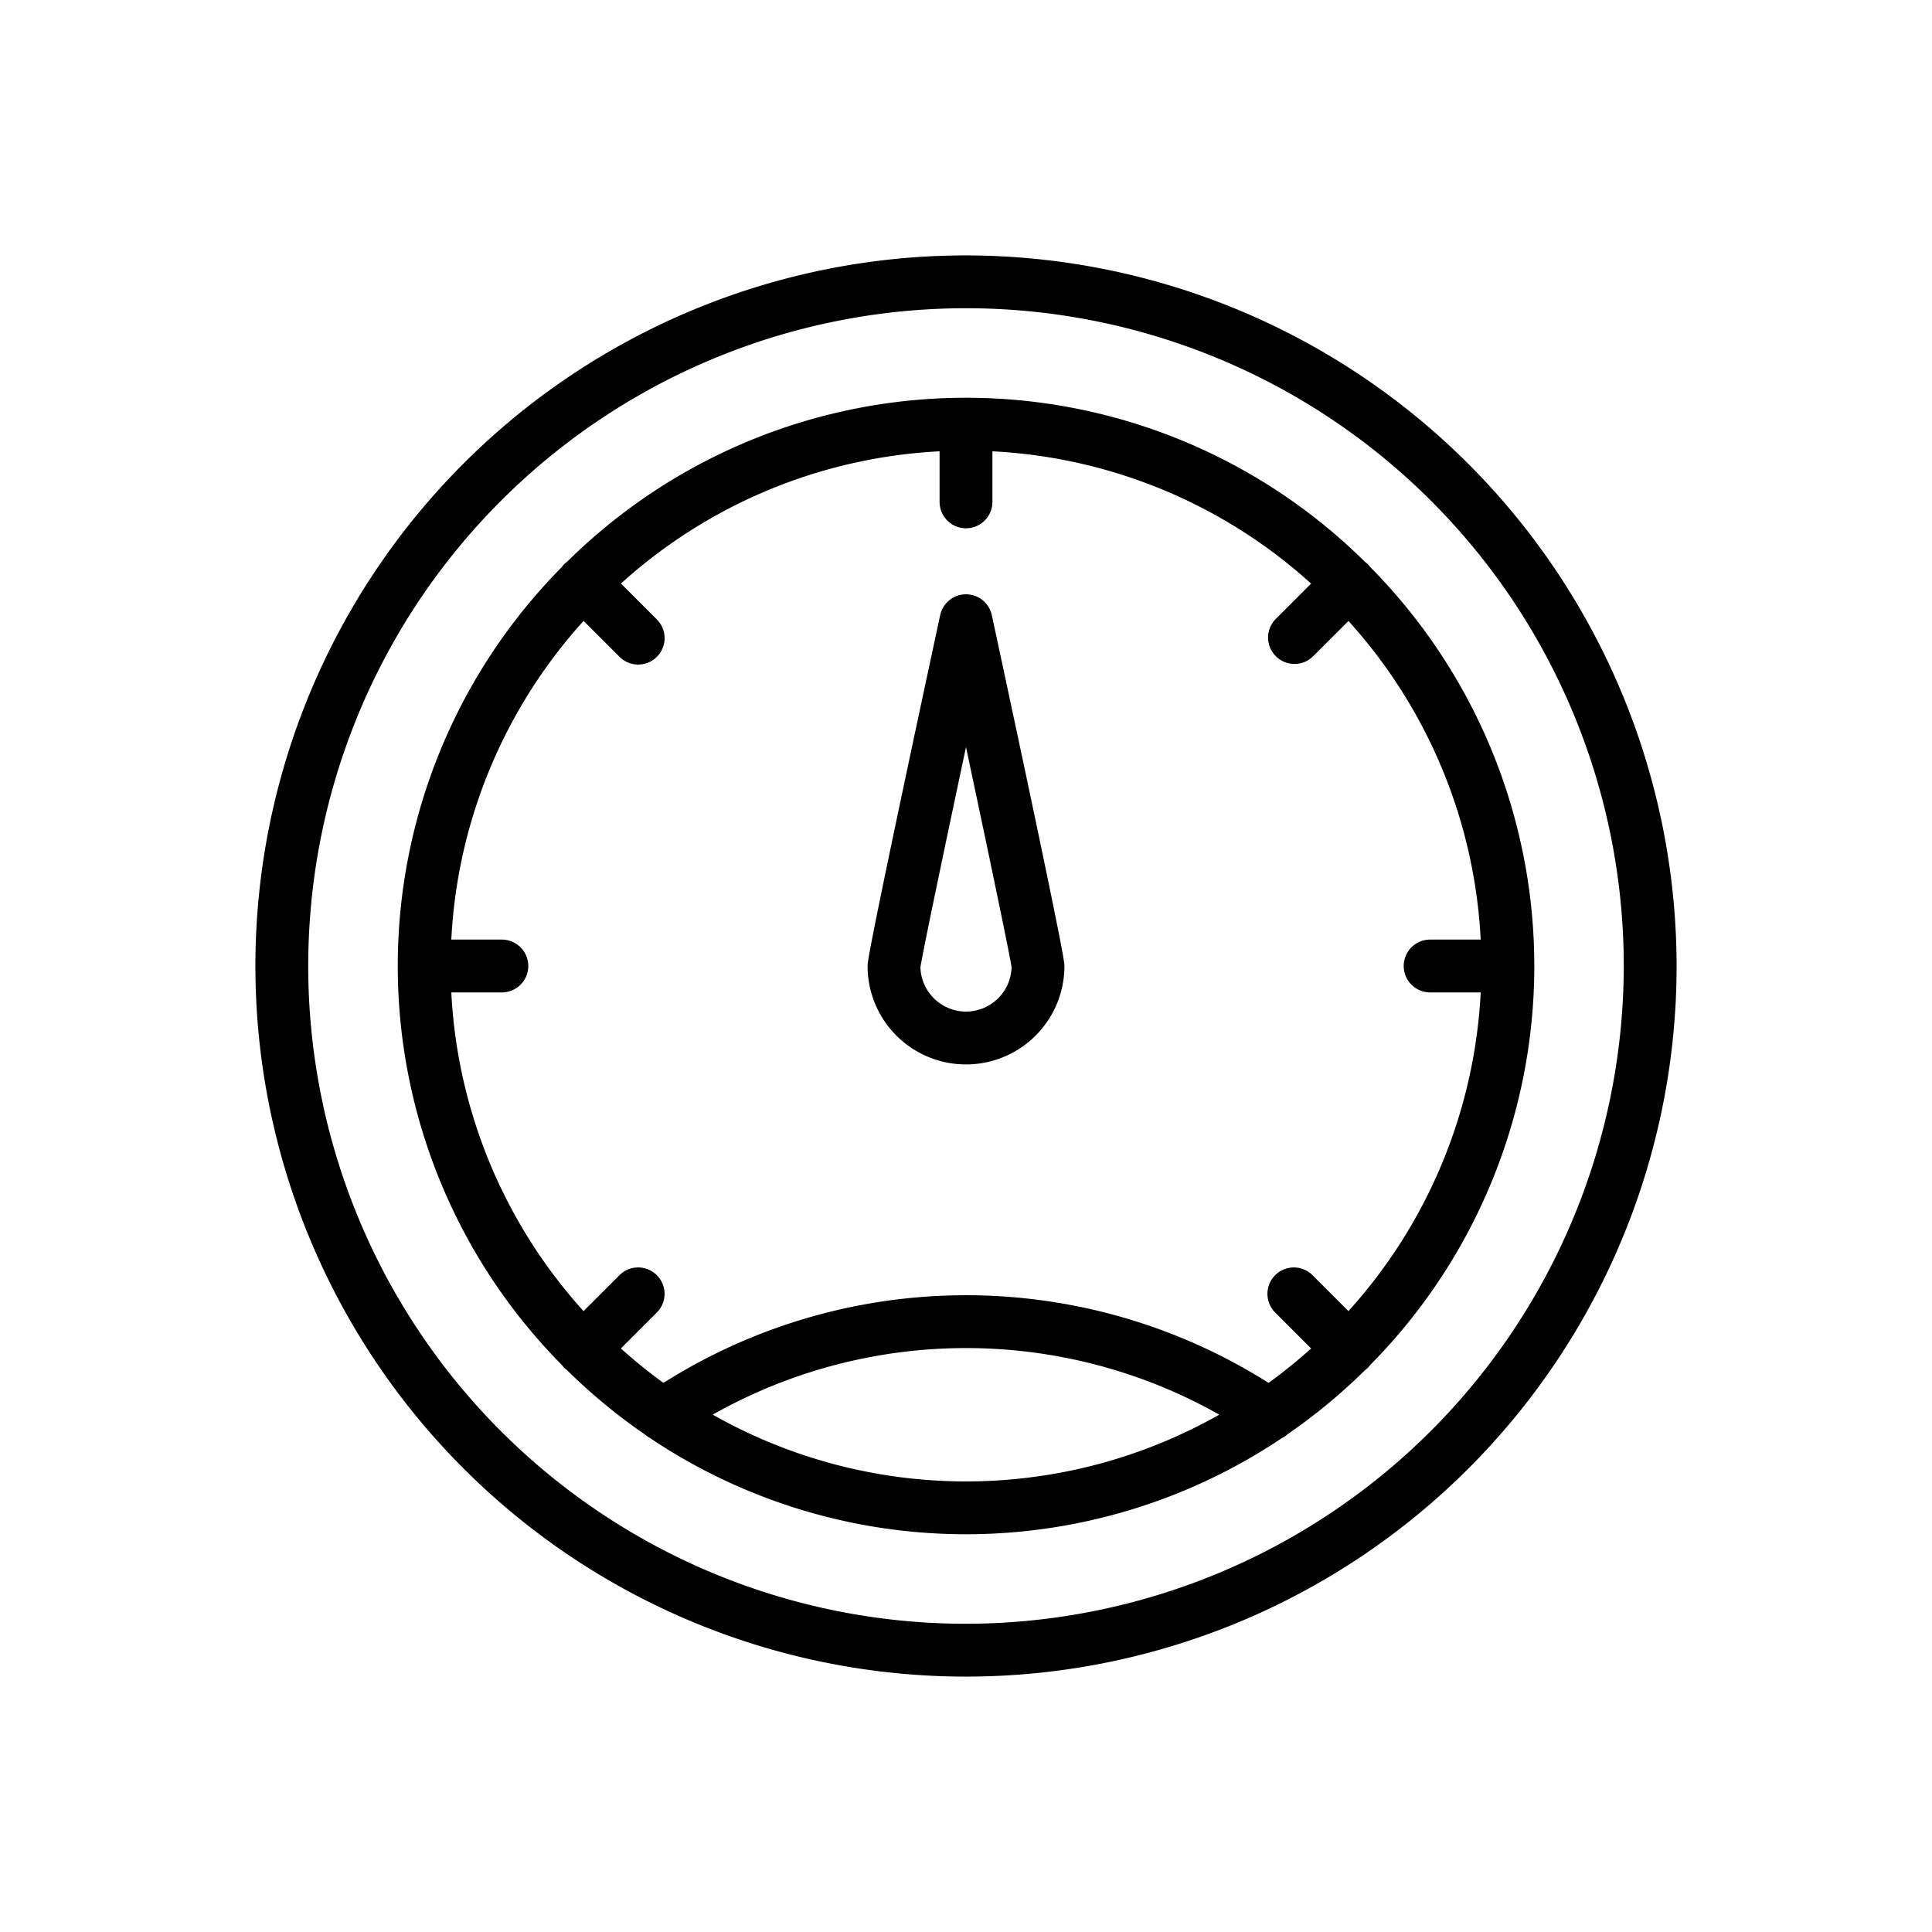
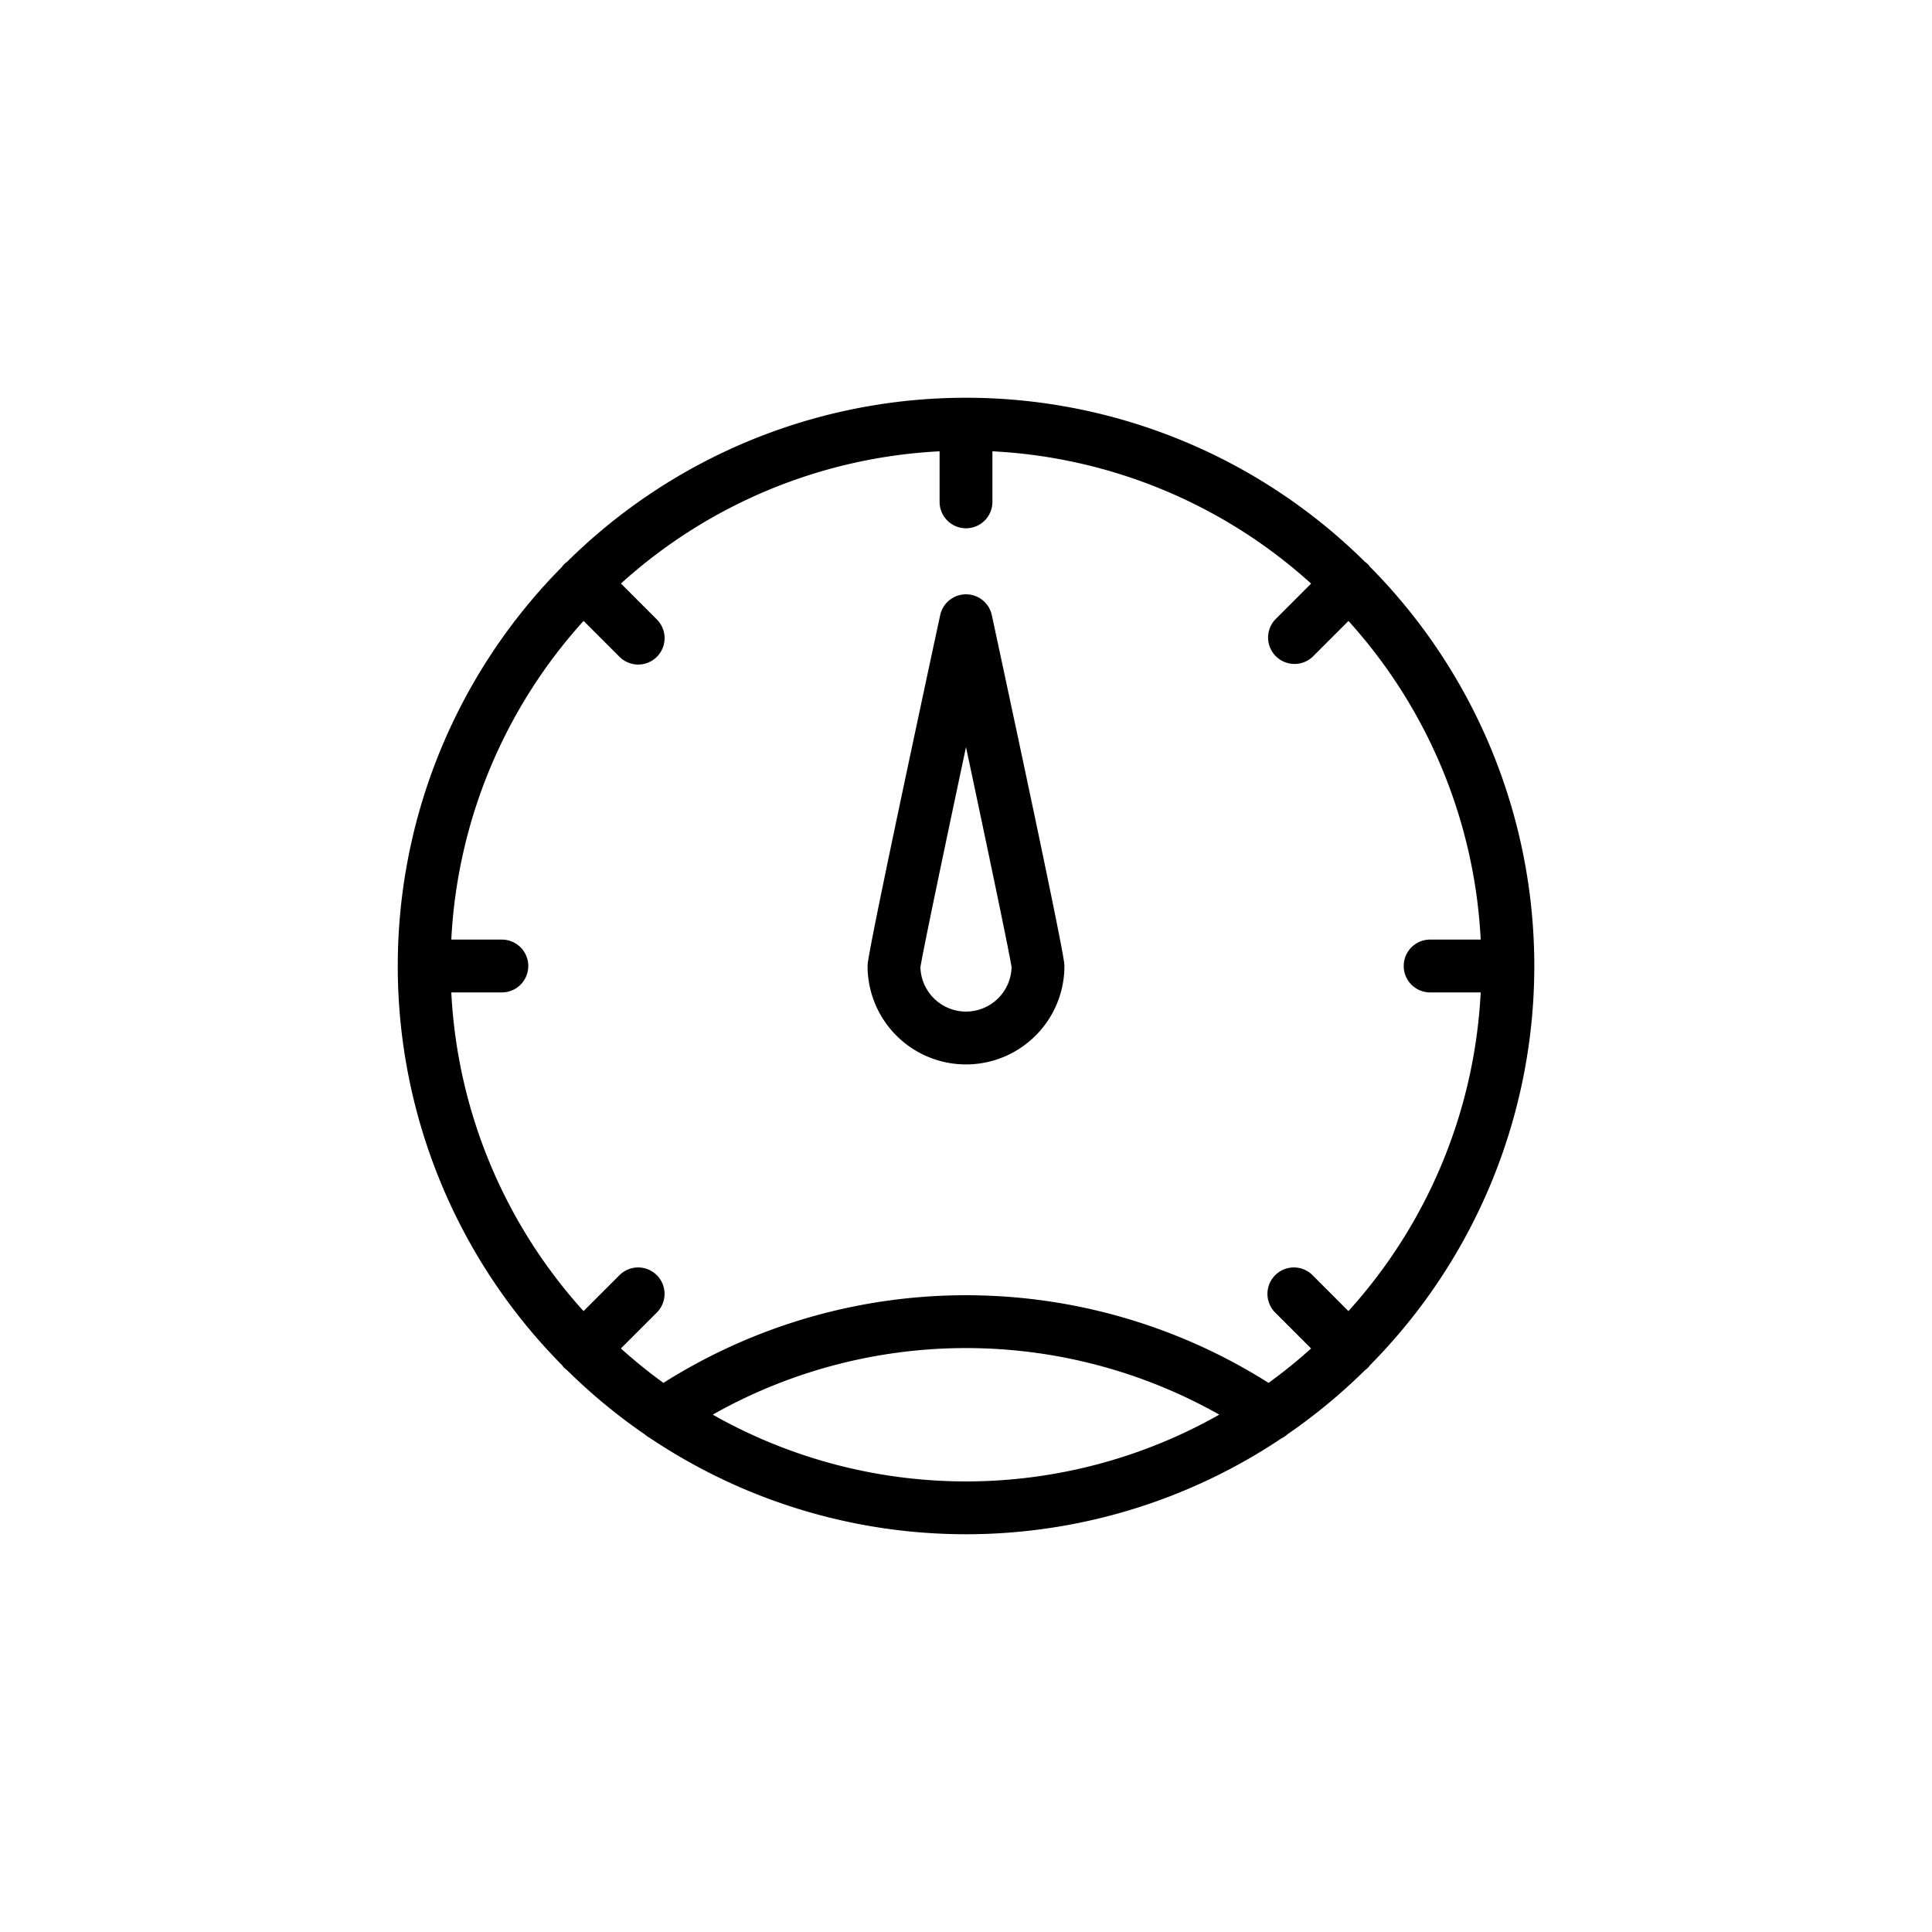
<svg xmlns="http://www.w3.org/2000/svg" id="Layer_1" data-name="Layer 1" viewBox="0 0 128 128" width="512" height="512">
-   <path d="M64,16.921A47.079,47.079,0,1,0,111.079,64,47.132,47.132,0,0,0,64,16.921Zm0,90.658A43.579,43.579,0,1,1,107.579,64,43.628,43.628,0,0,1,64,107.579Z" />
  <path d="M90.768,37.559a1.157,1.157,0,0,0-.327-.327,37.569,37.569,0,0,0-52.882,0,1.157,1.157,0,0,0-.327.327,37.571,37.571,0,0,0,0,52.882,1.778,1.778,0,0,0,.147.18,1.7,1.7,0,0,0,.181.148,37.889,37.889,0,0,0,5.154,4.261,1.734,1.734,0,0,0,.338.235,37.562,37.562,0,0,0,41.852.028,1.685,1.685,0,0,0,.4-.273,37.829,37.829,0,0,0,5.14-4.251,1.7,1.7,0,0,0,.181-.148,1.778,1.778,0,0,0,.147-.18,37.571,37.571,0,0,0,0-52.882ZM94.75,65.75H98.1a34.012,34.012,0,0,1-8.764,21.114L86.98,84.506a1.75,1.75,0,1,0-2.474,2.475l2.358,2.358a34.486,34.486,0,0,1-2.818,2.281,37.5,37.5,0,0,0-40.092,0,34.486,34.486,0,0,1-2.818-2.281l2.358-2.358a1.75,1.75,0,1,0-2.474-2.475l-2.359,2.358A34.012,34.012,0,0,1,29.9,65.75H33.25a1.75,1.75,0,0,0,0-3.5H29.9a34.012,34.012,0,0,1,8.764-21.114l2.359,2.358a1.75,1.75,0,1,0,2.474-2.475l-2.358-2.358A34.013,34.013,0,0,1,62.25,29.9V33.25a1.75,1.75,0,0,0,3.5,0V29.9a34.013,34.013,0,0,1,21.114,8.765l-2.358,2.358a1.75,1.75,0,0,0,2.474,2.475l2.359-2.358A34.012,34.012,0,0,1,98.1,62.25H94.75a1.75,1.75,0,0,0,0,3.5ZM47.22,93.723a34.129,34.129,0,0,1,33.56,0,34.028,34.028,0,0,1-33.56,0Z" />
  <path d="M64,39.375a1.75,1.75,0,0,0-1.711,1.382C57.479,63.14,57.479,63.765,57.479,64a6.521,6.521,0,0,0,13.042,0c0-.235,0-.86-4.81-23.243A1.75,1.75,0,0,0,64,39.375ZM64,67.02a3.025,3.025,0,0,1-3.02-2.935c.152-1,1.567-7.754,3.02-14.588,1.453,6.834,2.868,13.584,3.02,14.588A3.025,3.025,0,0,1,64,67.02Z" />
</svg>